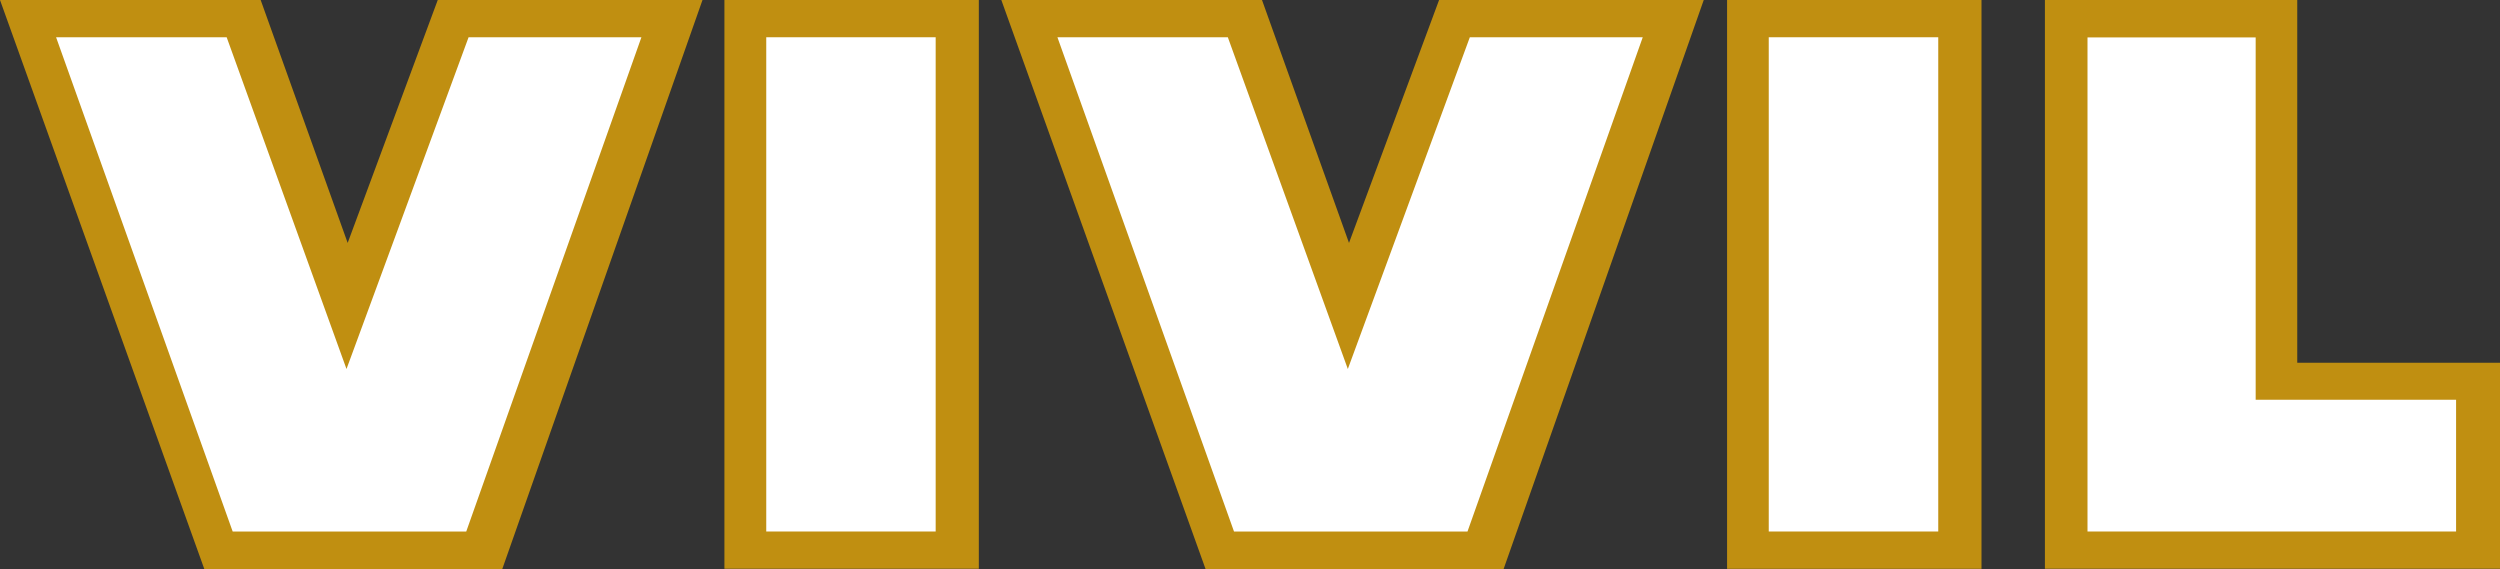
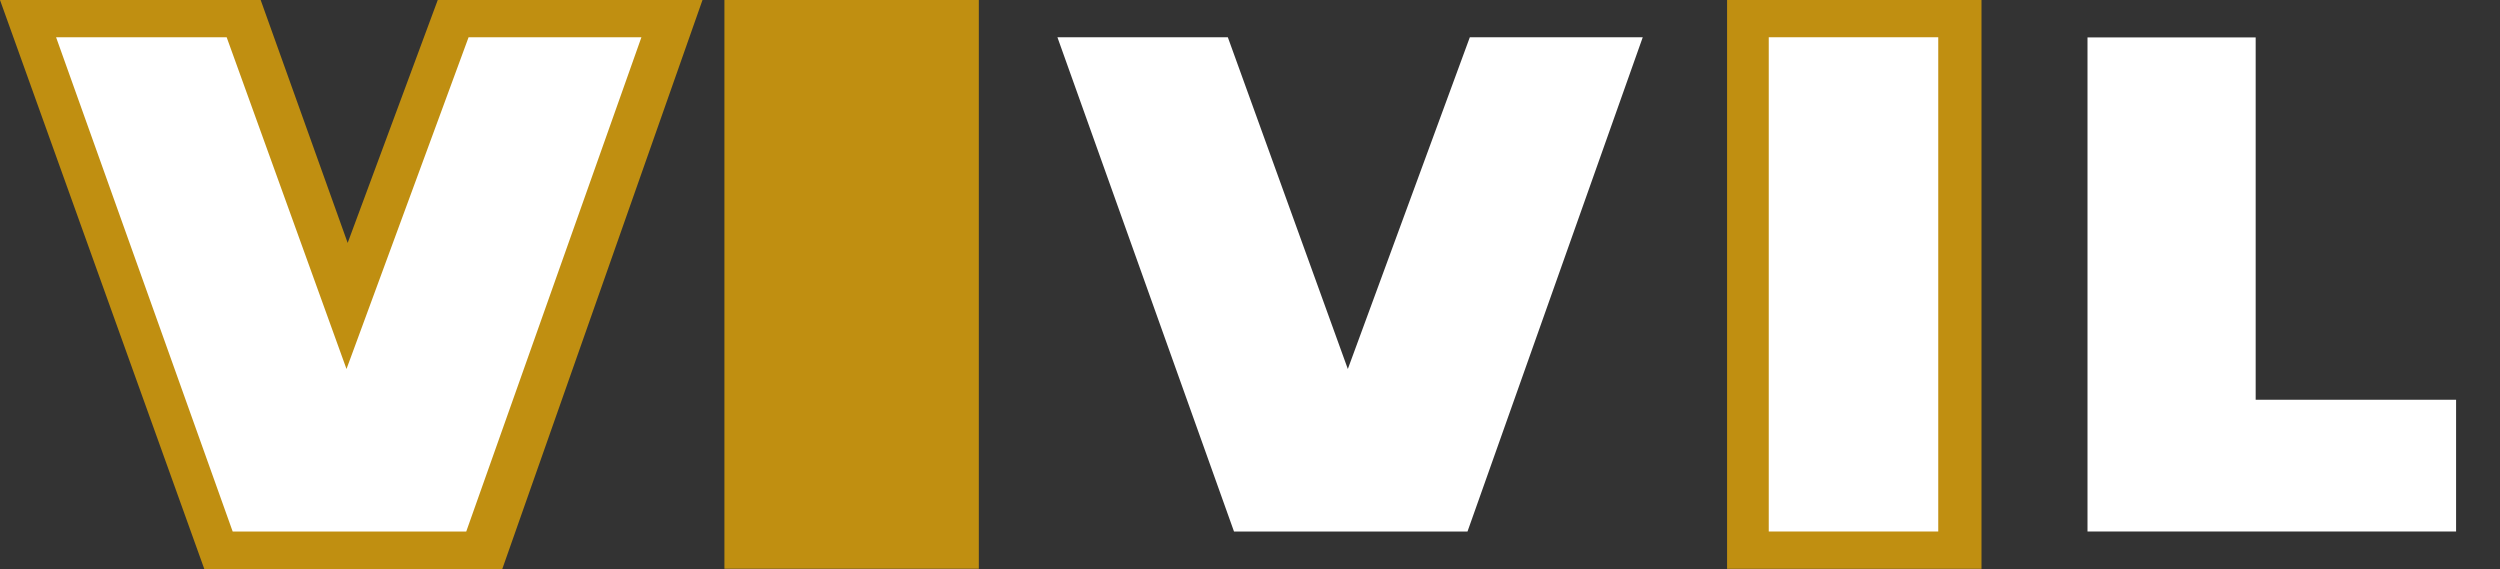
<svg xmlns="http://www.w3.org/2000/svg" viewBox="0 0 300 68.29">
  <rect x="0" y="0" width="300" height="68.29" fill="#333333" stroke="none" />
  <title>logo</title>
  <polygon points="237.78 68.26 207.25 68.26 207.25 0.69 207.25 0 237.78 0 237.78 68.26" style="fill:#c08f11;fill-rule:evenodd" />
-   <polygon points="275.67 0 245.39 0 245.39 68.25 300 68.25 300 43.53 275.67 43.53 275.67 0" style="fill:#c08f11;fill-rule:evenodd" />
  <polygon points="117.46 0 86.93 0 86.93 0.69 86.93 68.25 117.46 68.25 117.46 0" style="fill:#c08f11;fill-rule:evenodd" />
  <path d="M0,0,24.52,68.29H60.27L84.3,0H52.53L41.72,29.15,31.28,0Z" style="fill:#c08f11;fill-rule:evenodd" />
-   <path d="M120.16,0l24.51,68.29h35.76L204.45,0H172.69L161.88,29.15,151.44,0Z" style="fill:#c08f11;fill-rule:evenodd" />
  <rect x="212.25" y="4.47" width="20.34" height="59.31" style="fill:#fff" />
  <polygon points="250.5 63.78 294.73 63.78 294.73 47.97 270.68 47.97 270.68 4.49 250.5 4.49 250.5 63.78" style="fill:#fff;fill-rule:evenodd" />
-   <rect x="91.95" y="4.47" width="20.33" height="59.31" style="fill:#fff" />
  <polygon points="27.92 63.78 55.95 63.78 76.97 4.47 56.23 4.47 41.58 44.28 27.2 4.47 6.73 4.47 27.92 63.78" style="fill:#fff;fill-rule:evenodd" />
  <polygon points="148.08 63.78 176.1 63.78 197.13 4.47 176.38 4.47 161.74 44.28 147.34 4.47 126.89 4.47 148.08 63.78" style="fill:#fff;fill-rule:evenodd" />
</svg>